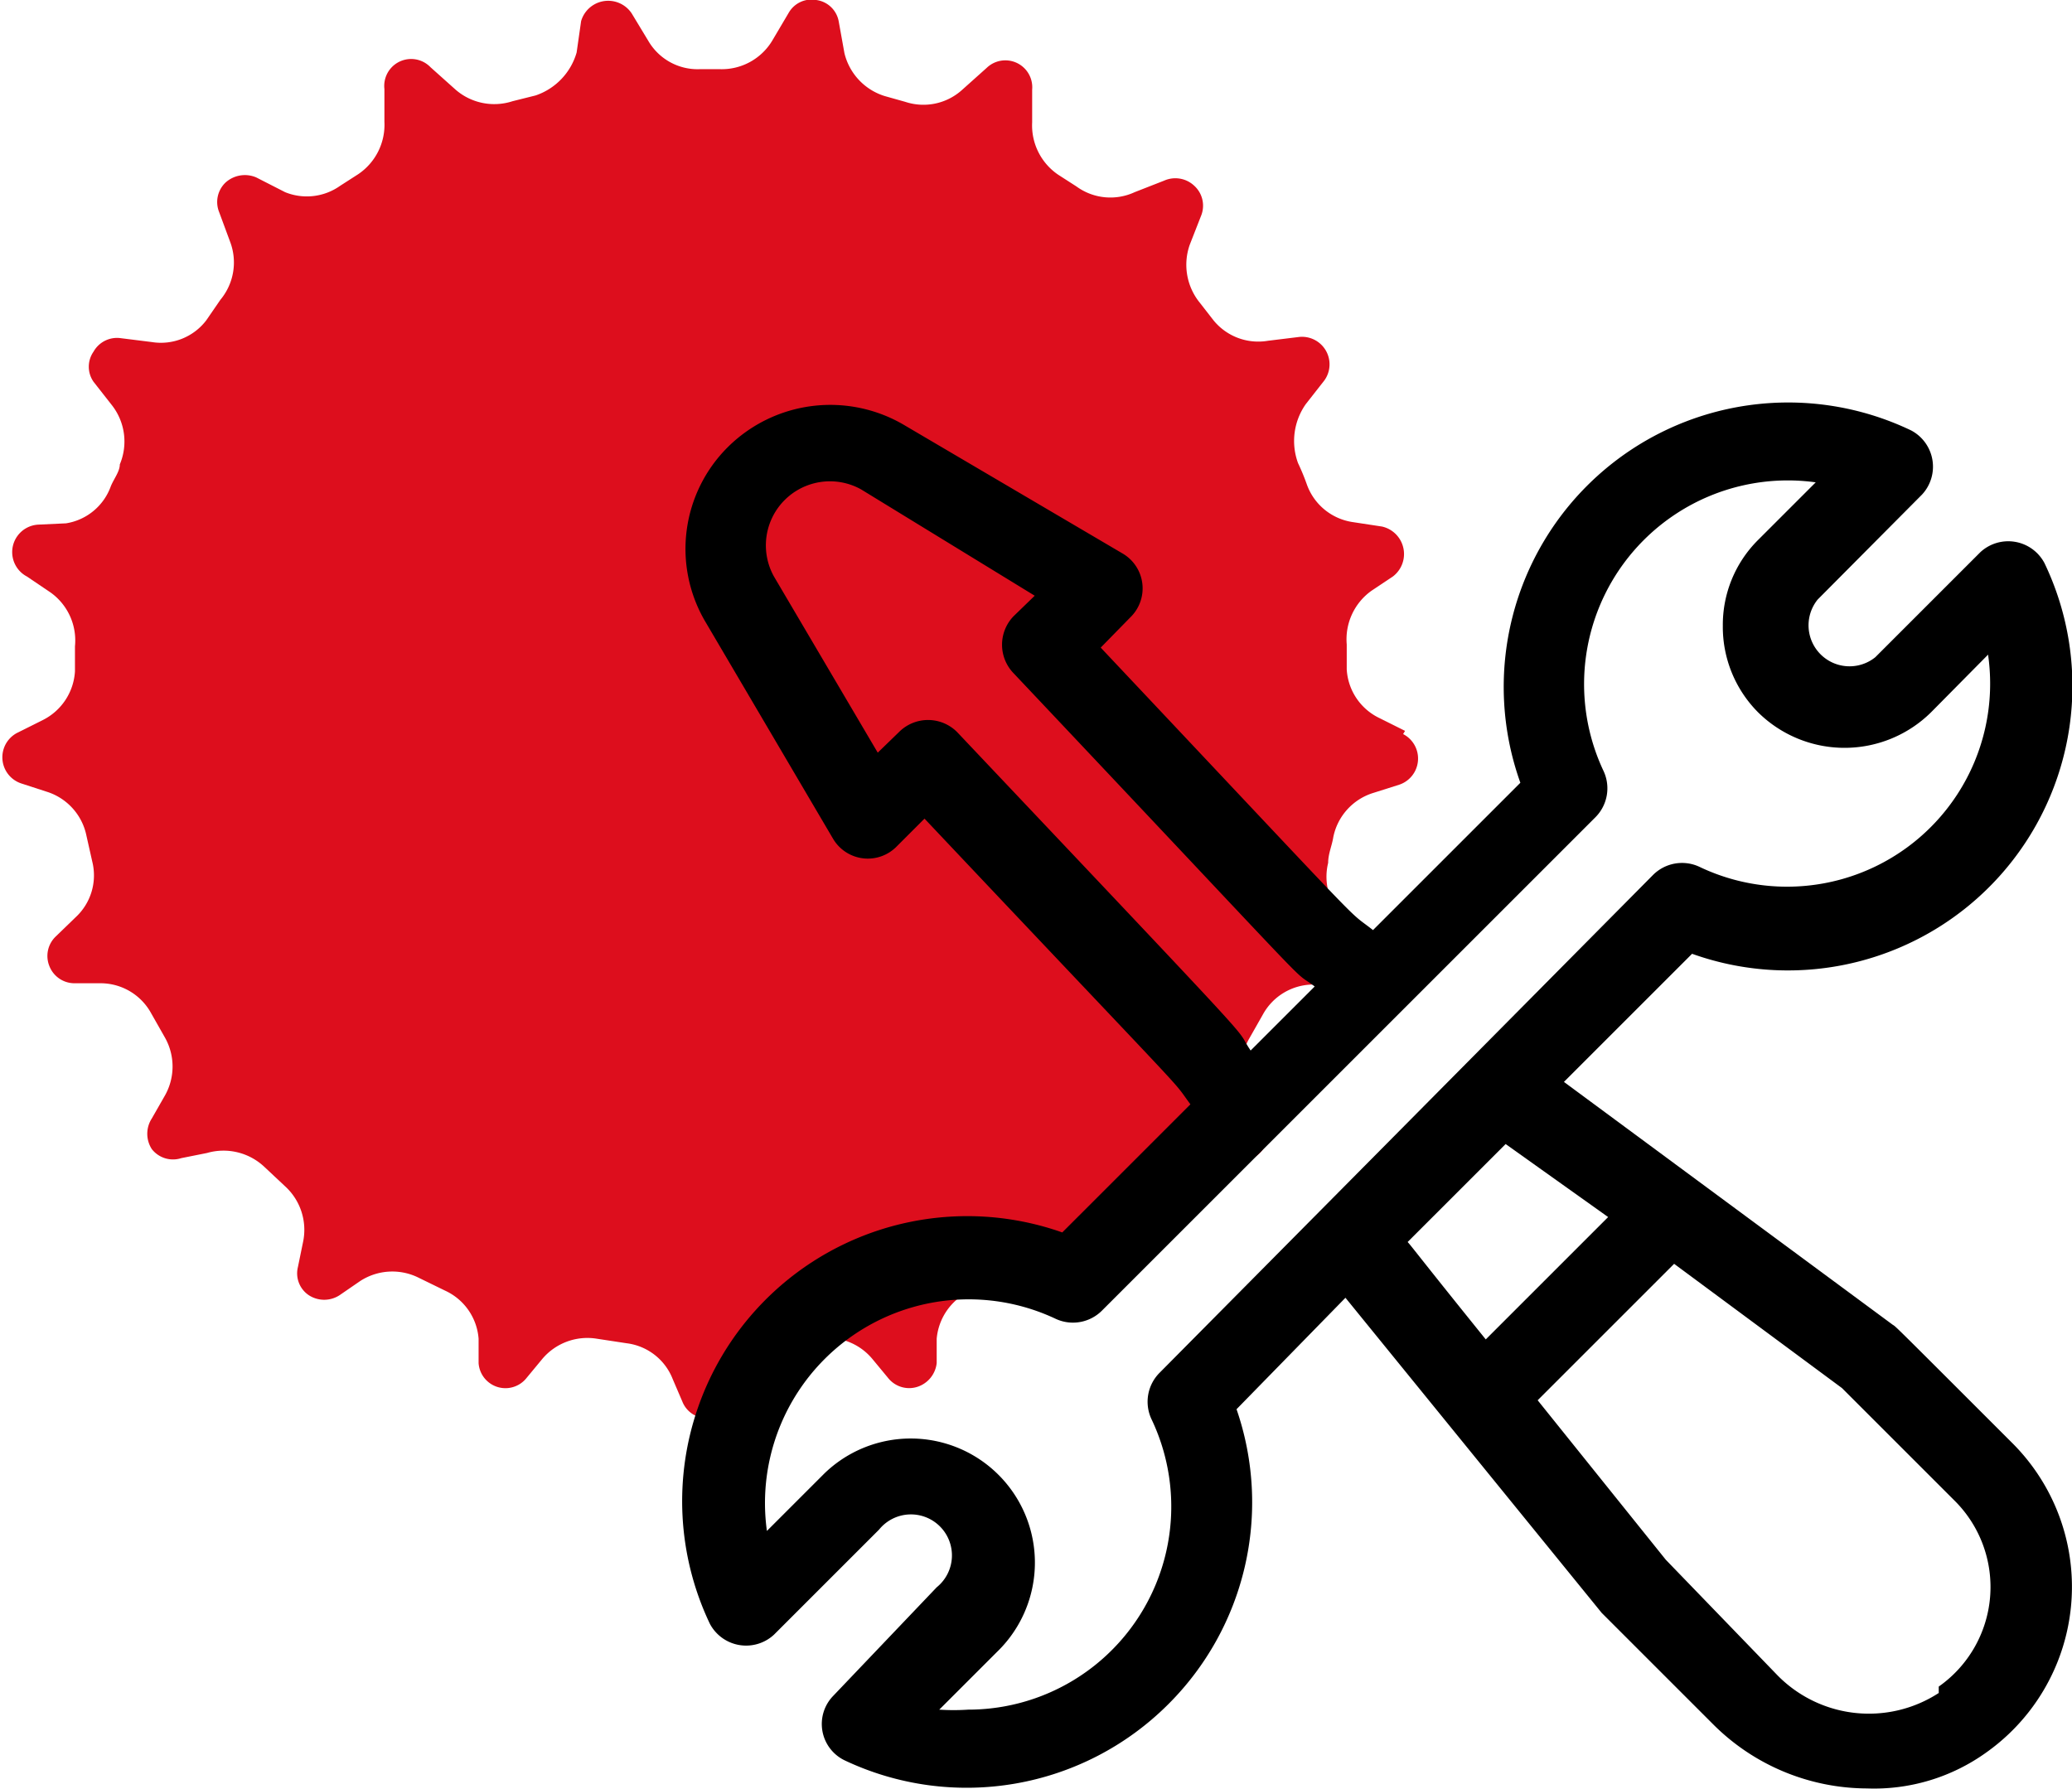
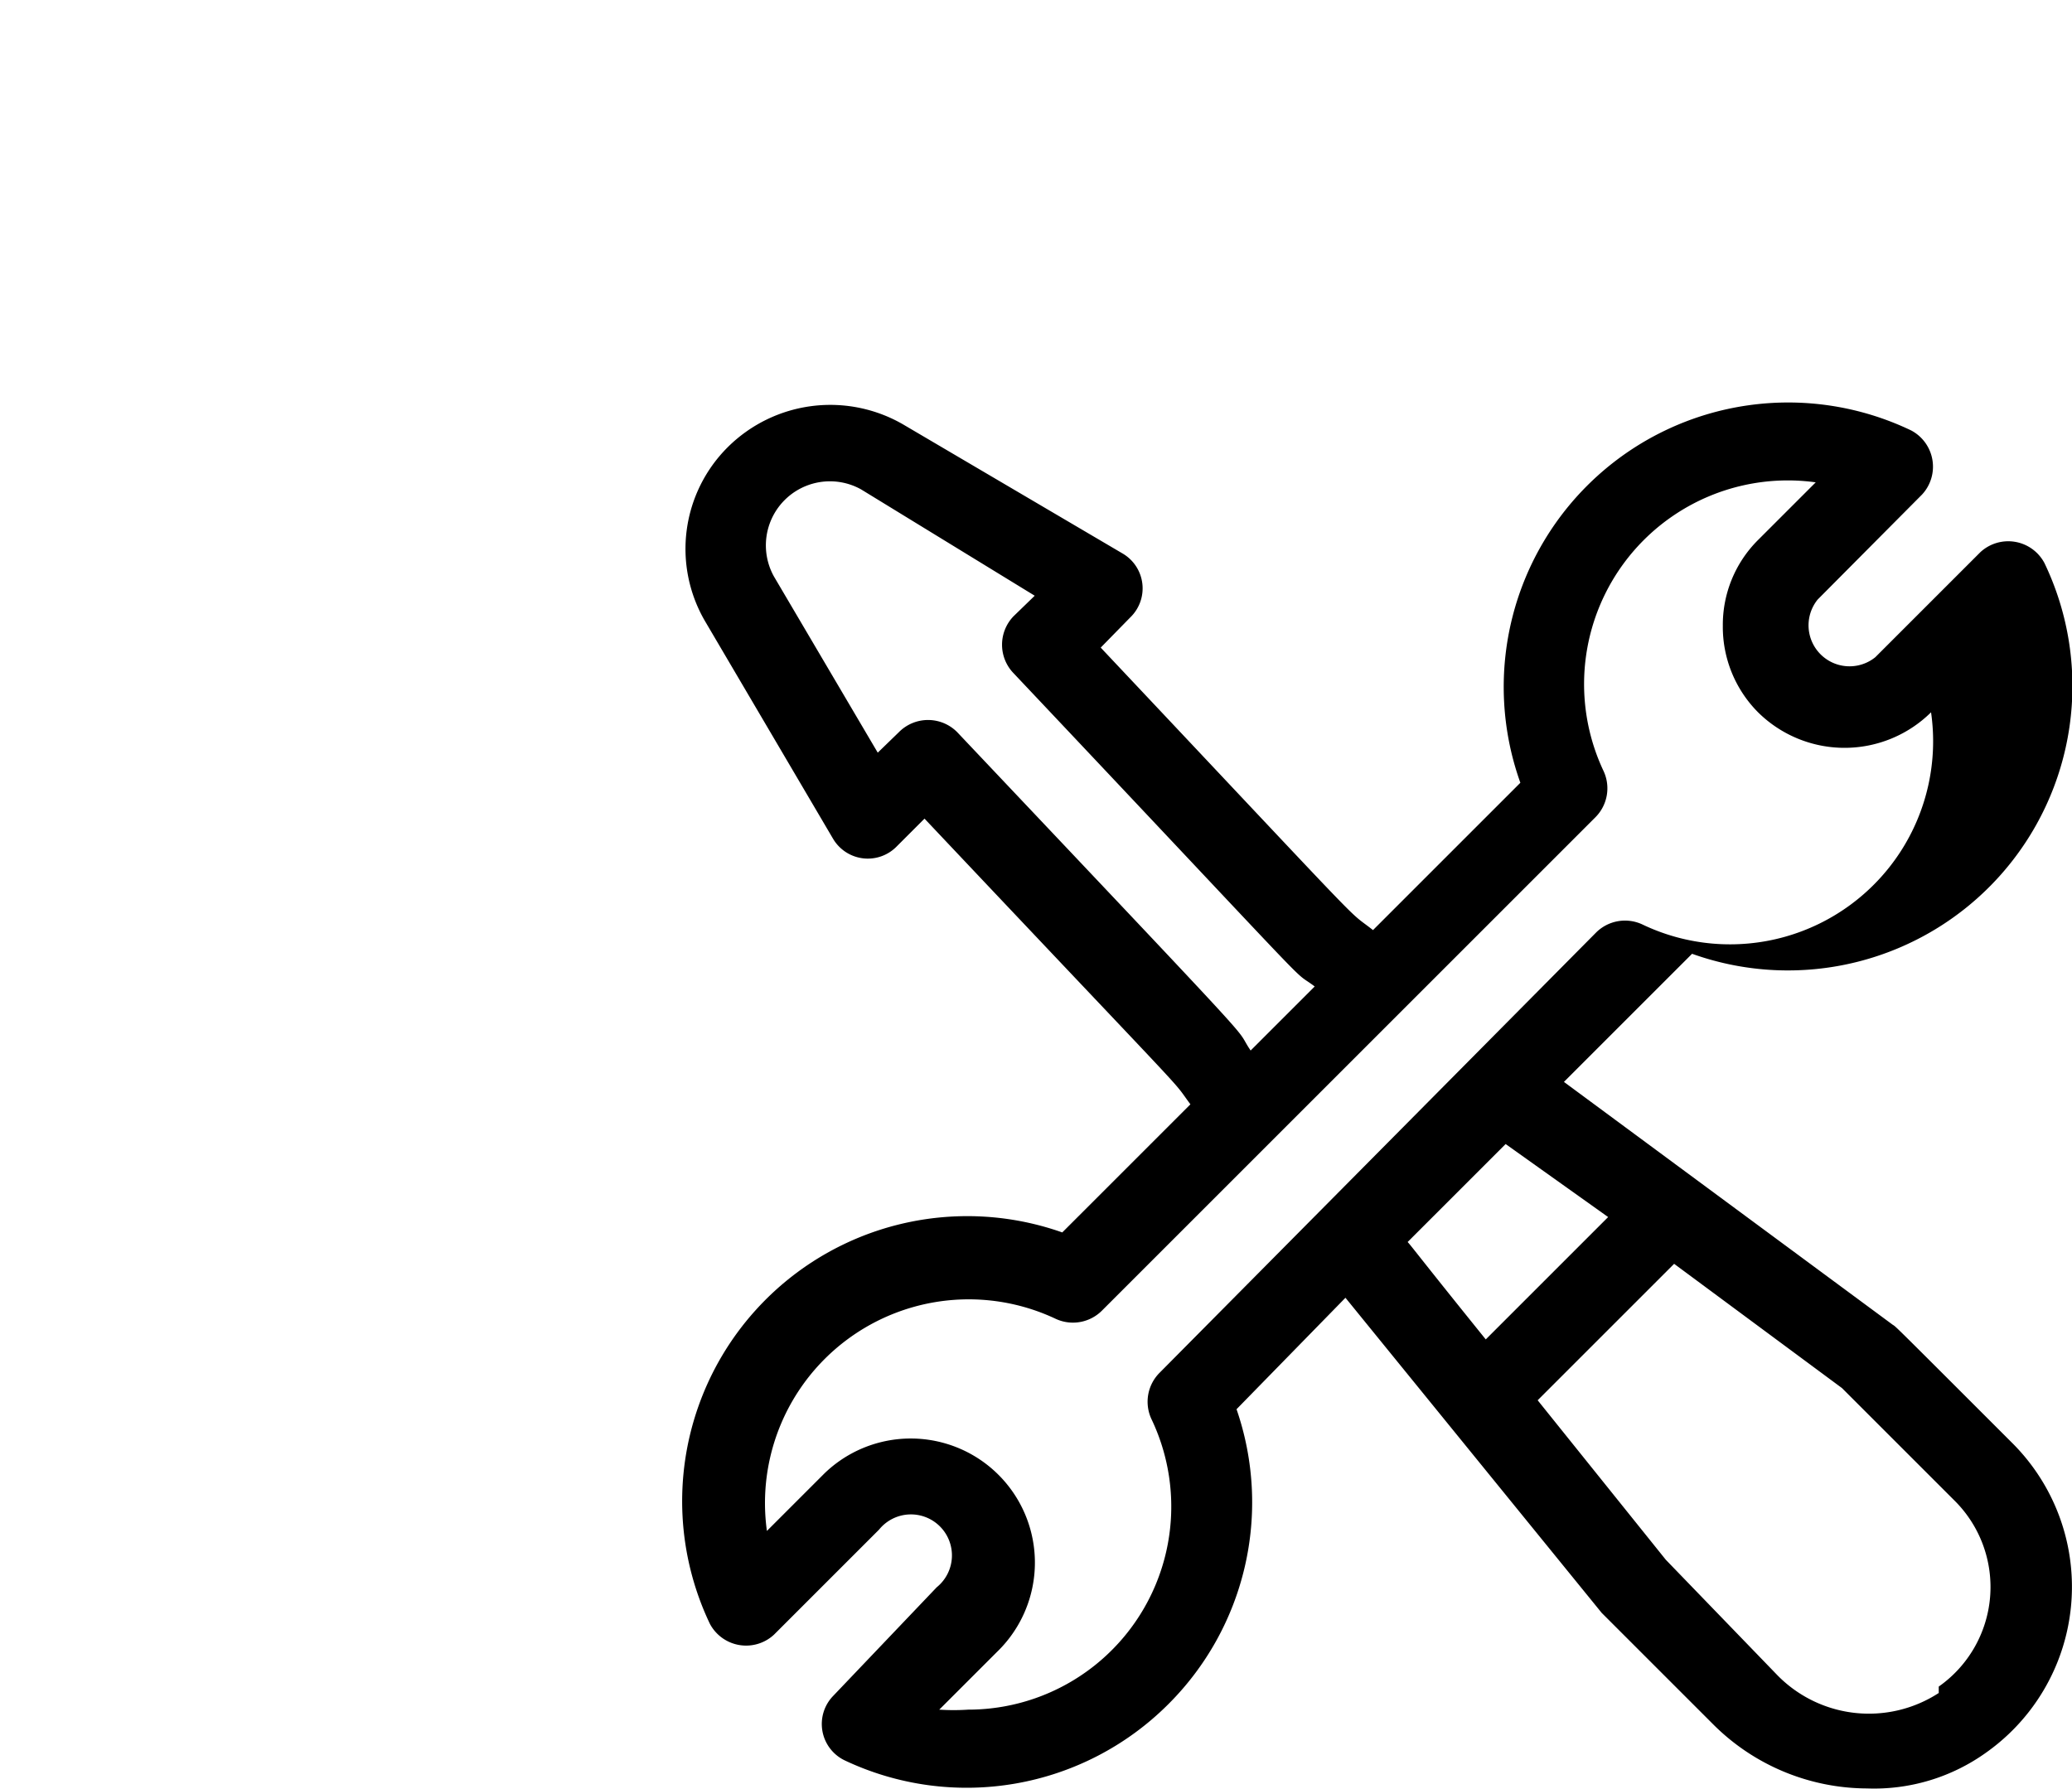
<svg xmlns="http://www.w3.org/2000/svg" viewBox="0 0 32.34 27.93">
  <g id="Camada_2" data-name="Camada 2">
    <g id="Camada_1-2" data-name="Camada 1">
-       <path d="M21.93,11.41l-.4-.2a.9.9,0,0,1-.51-.76l0-.39a.93.93,0,0,1,.39-.84L21.74,9a.44.44,0,0,0-.17-.78l-.46-.07a.9.9,0,0,1-.71-.58,3.45,3.45,0,0,0-.14-.34,1,1,0,0,1,.12-.92l.29-.37a.43.43,0,0,0-.39-.68l-.49.06A.9.9,0,0,1,18.94,5l-.21-.27a.94.94,0,0,1-.16-.91l.18-.46a.42.42,0,0,0-.11-.46.43.43,0,0,0-.47-.08L17.71,3a.9.9,0,0,1-.91-.09l-.28-.18a.93.93,0,0,1-.41-.82l0-.51a.42.42,0,0,0-.71-.34l-.38.34a.9.9,0,0,1-.89.19l-.32-.09a.93.93,0,0,1-.63-.67L13.09.33A.41.41,0,0,0,12.74,0a.41.41,0,0,0-.43.2l-.26.44a.92.92,0,0,1-.81.44h-.32a.89.89,0,0,1-.8-.44L9.86.21a.44.44,0,0,0-.79.12L9,.82a1,1,0,0,1-.64.67L8,1.58a.92.92,0,0,1-.9-.19l-.38-.34A.42.42,0,0,0,6,1.39l0,.51a.93.93,0,0,1-.41.82l-.28.18A.9.9,0,0,1,4.45,3L4,2.77a.45.45,0,0,0-.48.08.42.42,0,0,0-.1.46l.17.46a.91.91,0,0,1-.15.91L3.22,5a.89.89,0,0,1-.85.34l-.48-.06a.42.42,0,0,0-.43.21.41.41,0,0,0,0,.47l.29.37a.92.92,0,0,1,.12.92c0,.11-.09.22-.14.34a.89.89,0,0,1-.7.58L.6,8.19A.43.43,0,0,0,.42,9l.37.25a.92.92,0,0,1,.38.84l0,.39a.91.91,0,0,1-.5.76l-.4.2a.43.43,0,0,0,.06.79l.4.13a.91.91,0,0,1,.62.69l.09.4a.89.89,0,0,1-.26.87l-.31.3a.42.42,0,0,0-.1.46.42.42,0,0,0,.39.27h.41a.9.9,0,0,1,.79.47l.21.37a.92.92,0,0,1,0,.92l-.2.35a.44.44,0,0,0,0,.48.42.42,0,0,0,.46.14L3.23,18a.93.93,0,0,1,.9.22l.32.3a.92.92,0,0,1,.28.87l-.08.39a.41.41,0,0,0,.17.44.44.44,0,0,0,.48,0L5.62,20a.92.92,0,0,1,.92-.05l.41.2a.9.9,0,0,1,.52.75l0,.38a.42.42,0,0,0,.75.23l.24-.29a.92.92,0,0,1,.86-.32l.46.07a.89.89,0,0,1,.72.56l.15.35a.41.41,0,0,0,.39.26.43.43,0,0,0,.4-.26l.14-.35a.89.89,0,0,1,.73-.56l.45-.07a.91.91,0,0,1,.86.32l.24.29a.42.42,0,0,0,.46.14.44.44,0,0,0,.3-.37l0-.38a.91.91,0,0,1,.53-.75l.4-.2a.92.92,0,0,1,.92.05l.32.22a.44.44,0,0,0,.66-.45l-.09-.39a.9.9,0,0,1,.29-.87l.32-.3a.91.91,0,0,1,.89-.22l.38.11a.42.42,0,0,0,.46-.14.44.44,0,0,0,0-.48l-.2-.35a.92.92,0,0,1,0-.92l.21-.37a.9.9,0,0,1,.79-.47H21a.41.41,0,0,0,.39-.27.4.4,0,0,0-.1-.46l-.31-.3a.91.91,0,0,1-.25-.87c0-.14.06-.27.08-.4a.91.91,0,0,1,.62-.69l.41-.13a.43.43,0,0,0,.06-.79Z" style="fill:#dd0e1d" />
-       <path d="M31.41,22.53c-1.94-1.94-1.81-1.81-1.87-1.85l-5.13-3.79,2-2a4.44,4.44,0,0,0,5.5-6.1.64.64,0,0,0-1-.17l-1.64,1.64a.64.64,0,0,1-.9-.9L30,7.72a.64.64,0,0,0-.17-1,4.44,4.44,0,0,0-6.1,5.5l-2.3,2.3c-.47-.37.15.26-4.25-4.41l.46-.47a.63.63,0,0,0-.12-1l-3.4-2a2.27,2.27,0,0,0-2.76.34A2.24,2.24,0,0,0,11,9.69l2,3.4a.63.63,0,0,0,1,.12l.43-.43c4.38,4.64,3.81,4,4.15,4.46l0,0-2,2a4.45,4.45,0,0,0-5.5,6.11.64.64,0,0,0,1,.17l1.64-1.64a.64.64,0,1,1,.9.9L13,26.48a.63.63,0,0,0,.18,1,4.45,4.45,0,0,0,5.05-.87A4.45,4.45,0,0,0,19.3,22L21,20.26l4,4.92,1.74,1.74a3.41,3.41,0,0,0,2.4,1A3,3,0,0,0,31,27.36,3.17,3.17,0,0,0,31.41,22.53ZM14.94,11.43a.64.64,0,0,0-.91,0l-.33.32L12.08,9a1,1,0,0,1,1.36-1.36L16.15,9.3l-.33.32a.64.64,0,0,0,0,.89c5.06,5.36,4.26,4.56,4.7,4.89l-1,1C19.21,15.94,20,16.78,14.94,11.43Zm3.16,10a.64.64,0,0,0-.13.72,3.17,3.17,0,0,1-2.86,4.54,3.4,3.4,0,0,1-.45,0l.9-.9A1.9,1.9,0,1,0,12.87,23l-.9.9a3.18,3.18,0,0,1,4.51-3.31.64.64,0,0,0,.72-.13l7.7-7.7a.64.64,0,0,0,.13-.72,3.18,3.18,0,0,1,3.31-4.51l-.9.9a1.87,1.87,0,0,0-.55,1.34,1.89,1.89,0,0,0,.55,1.35,1.92,1.92,0,0,0,2.7,0l.89-.9a3.17,3.17,0,0,1-4.51,3.31.64.64,0,0,0-.72.13Zm3.83-2,1.57-1.57L25.1,19l-1.91,1.91C21.89,19.3,22,19.4,21.93,19.36Zm8.33,7a2,2,0,0,1-2.54-.3L26,24.35l-2-2.49,2.13-2.13,2.62,1.94,1.76,1.76A1.9,1.9,0,0,1,30.26,26.33Z" />
+       <path d="M31.41,22.53c-1.94-1.94-1.81-1.81-1.87-1.85l-5.13-3.79,2-2a4.44,4.44,0,0,0,5.5-6.1.64.64,0,0,0-1-.17l-1.64,1.64a.64.64,0,0,1-.9-.9L30,7.72a.64.64,0,0,0-.17-1,4.44,4.44,0,0,0-6.1,5.5l-2.3,2.3c-.47-.37.15.26-4.25-4.41l.46-.47a.63.63,0,0,0-.12-1l-3.4-2a2.27,2.27,0,0,0-2.76.34A2.24,2.24,0,0,0,11,9.69l2,3.4a.63.63,0,0,0,1,.12l.43-.43c4.38,4.64,3.81,4,4.15,4.46l0,0-2,2a4.45,4.45,0,0,0-5.5,6.11.64.64,0,0,0,1,.17l1.64-1.64a.64.64,0,1,1,.9.9L13,26.48a.63.63,0,0,0,.18,1,4.45,4.45,0,0,0,5.05-.87A4.45,4.45,0,0,0,19.3,22L21,20.26l4,4.92,1.74,1.74a3.41,3.41,0,0,0,2.4,1A3,3,0,0,0,31,27.36,3.17,3.17,0,0,0,31.41,22.53ZM14.94,11.43a.64.64,0,0,0-.91,0l-.33.32L12.08,9a1,1,0,0,1,1.36-1.36L16.15,9.3l-.33.32a.64.64,0,0,0,0,.89c5.06,5.36,4.26,4.56,4.7,4.89l-1,1C19.21,15.94,20,16.78,14.94,11.43Zm3.16,10a.64.64,0,0,0-.13.72,3.17,3.17,0,0,1-2.86,4.54,3.4,3.4,0,0,1-.45,0l.9-.9A1.9,1.9,0,1,0,12.87,23l-.9.9a3.18,3.18,0,0,1,4.51-3.31.64.64,0,0,0,.72-.13l7.7-7.7a.64.64,0,0,0,.13-.72,3.18,3.18,0,0,1,3.31-4.51l-.9.9a1.87,1.87,0,0,0-.55,1.34,1.89,1.89,0,0,0,.55,1.35,1.92,1.92,0,0,0,2.7,0a3.17,3.17,0,0,1-4.51,3.31.64.64,0,0,0-.72.13Zm3.83-2,1.57-1.57L25.1,19l-1.91,1.91C21.89,19.3,22,19.4,21.93,19.36Zm8.33,7a2,2,0,0,1-2.54-.3L26,24.35l-2-2.49,2.13-2.13,2.62,1.94,1.76,1.76A1.9,1.9,0,0,1,30.26,26.33Z" />
    </g>
  </g>
</svg>